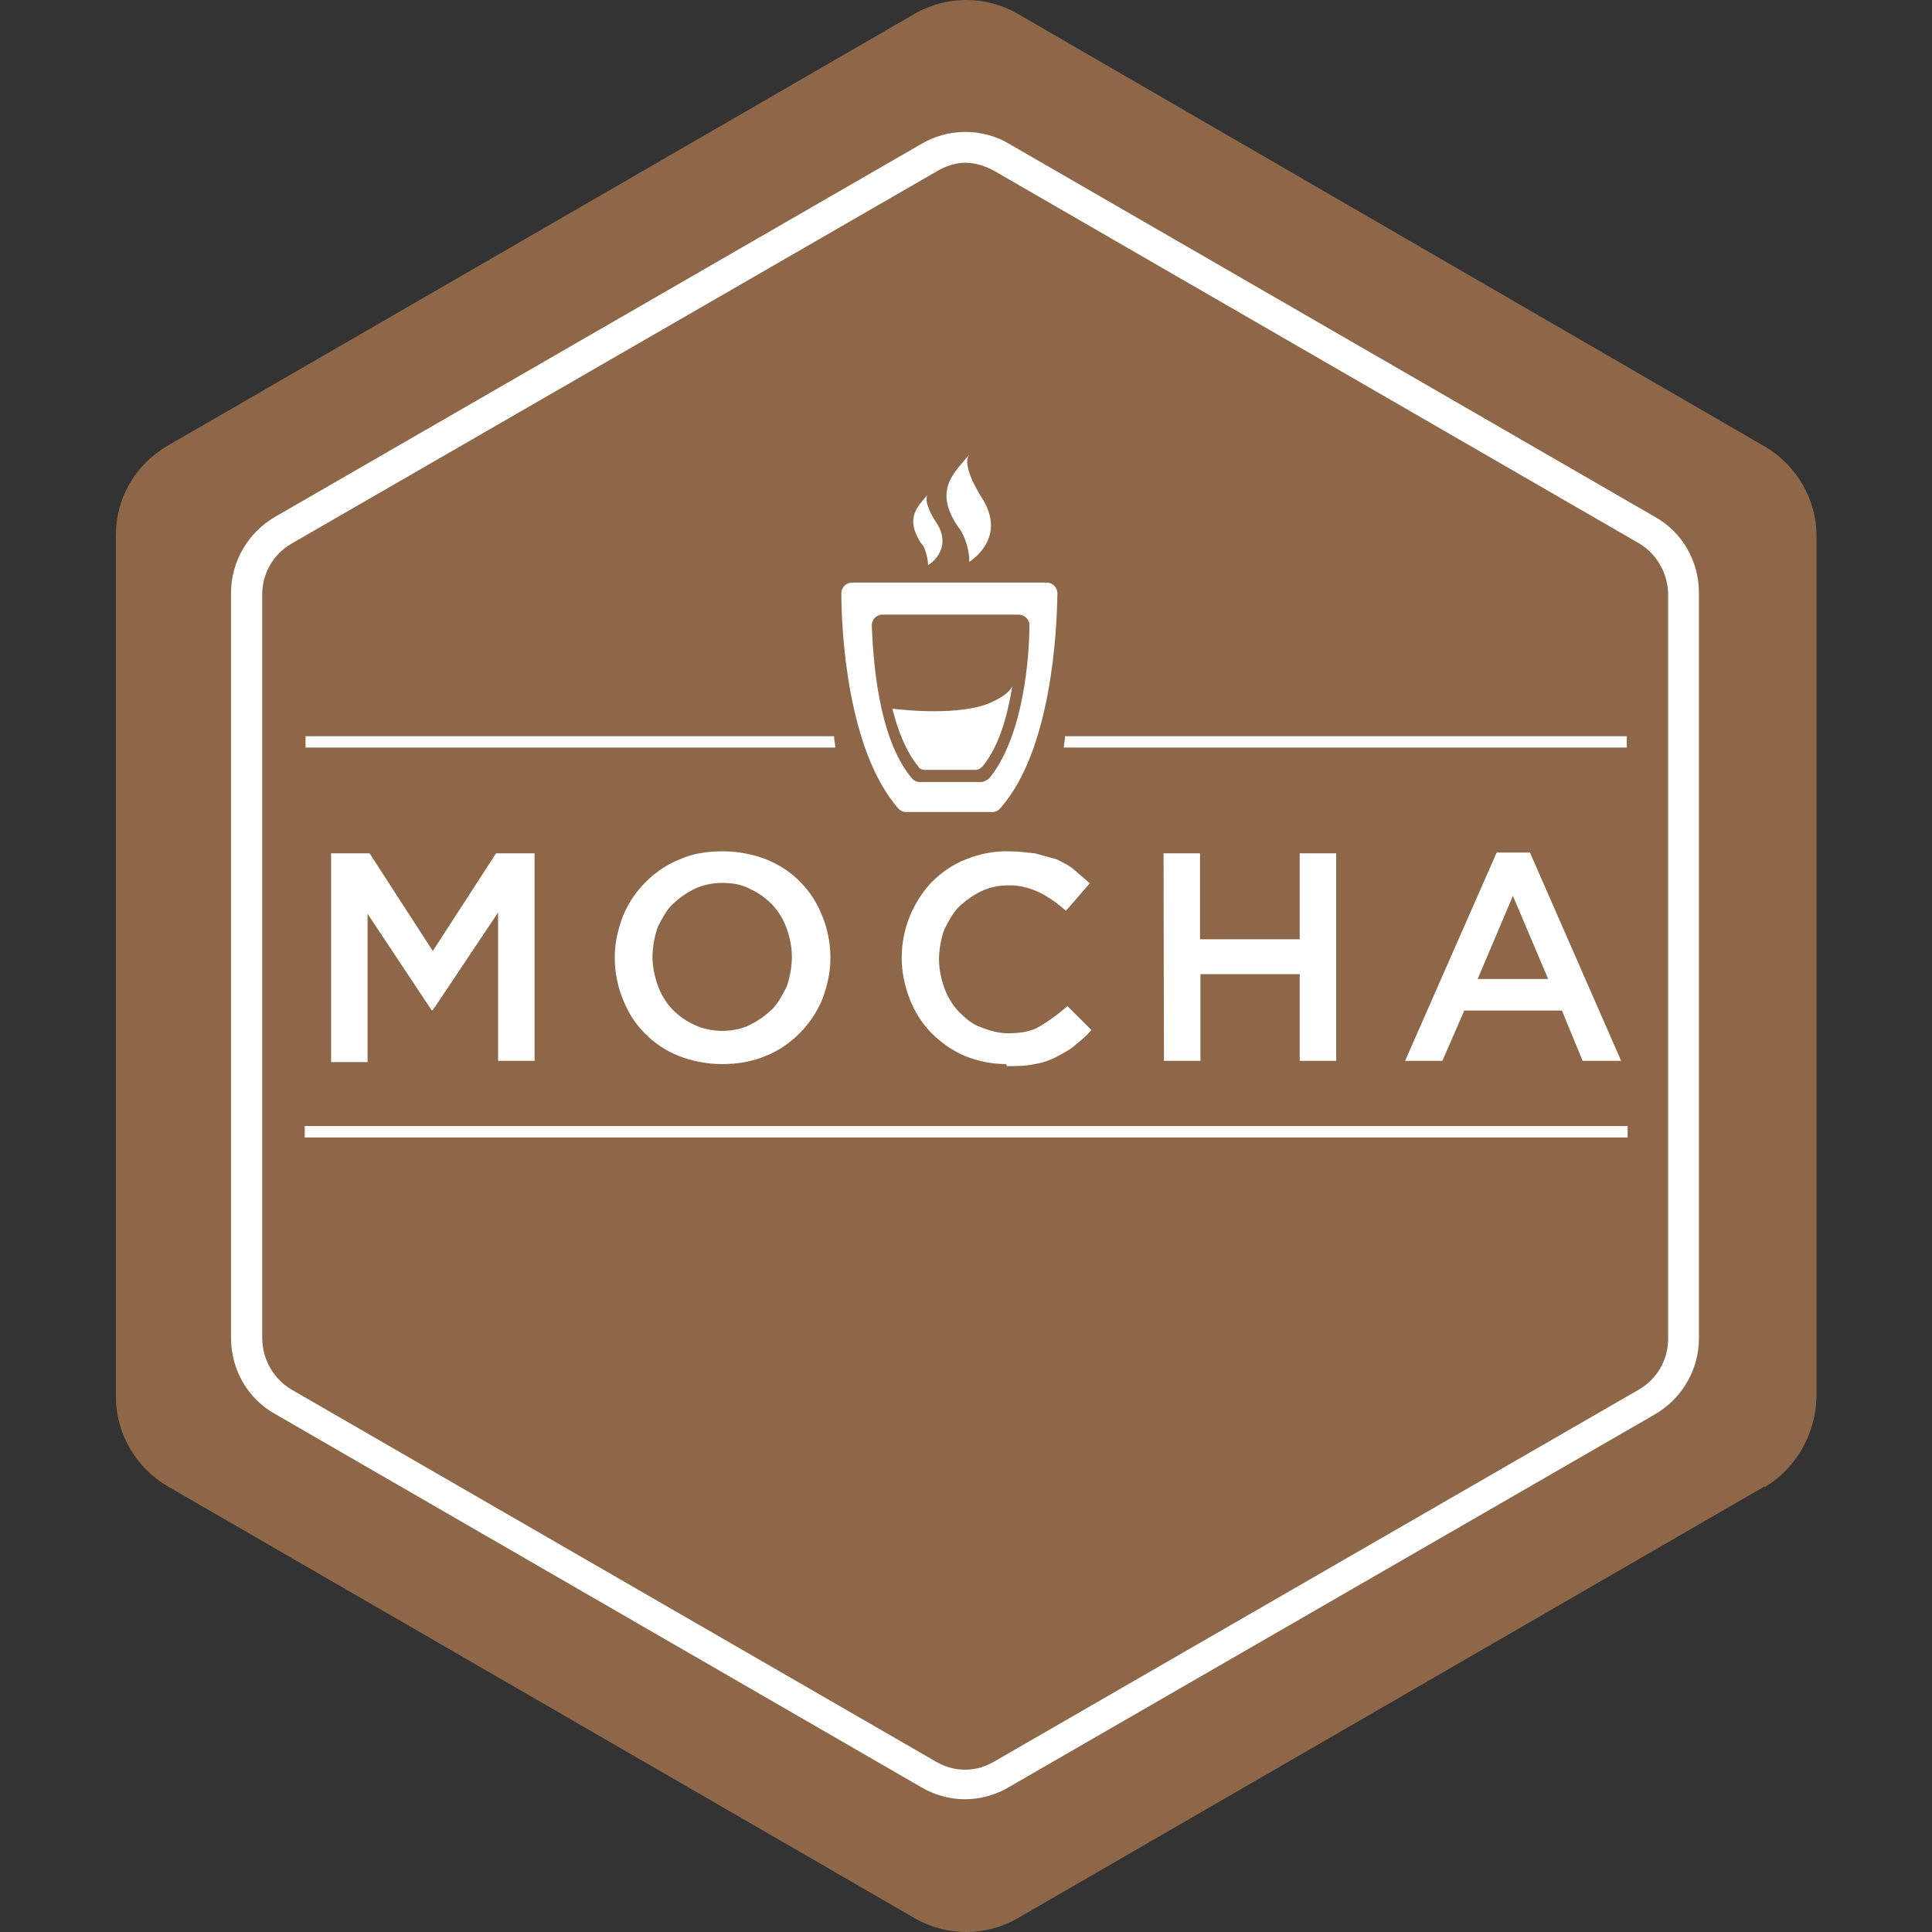
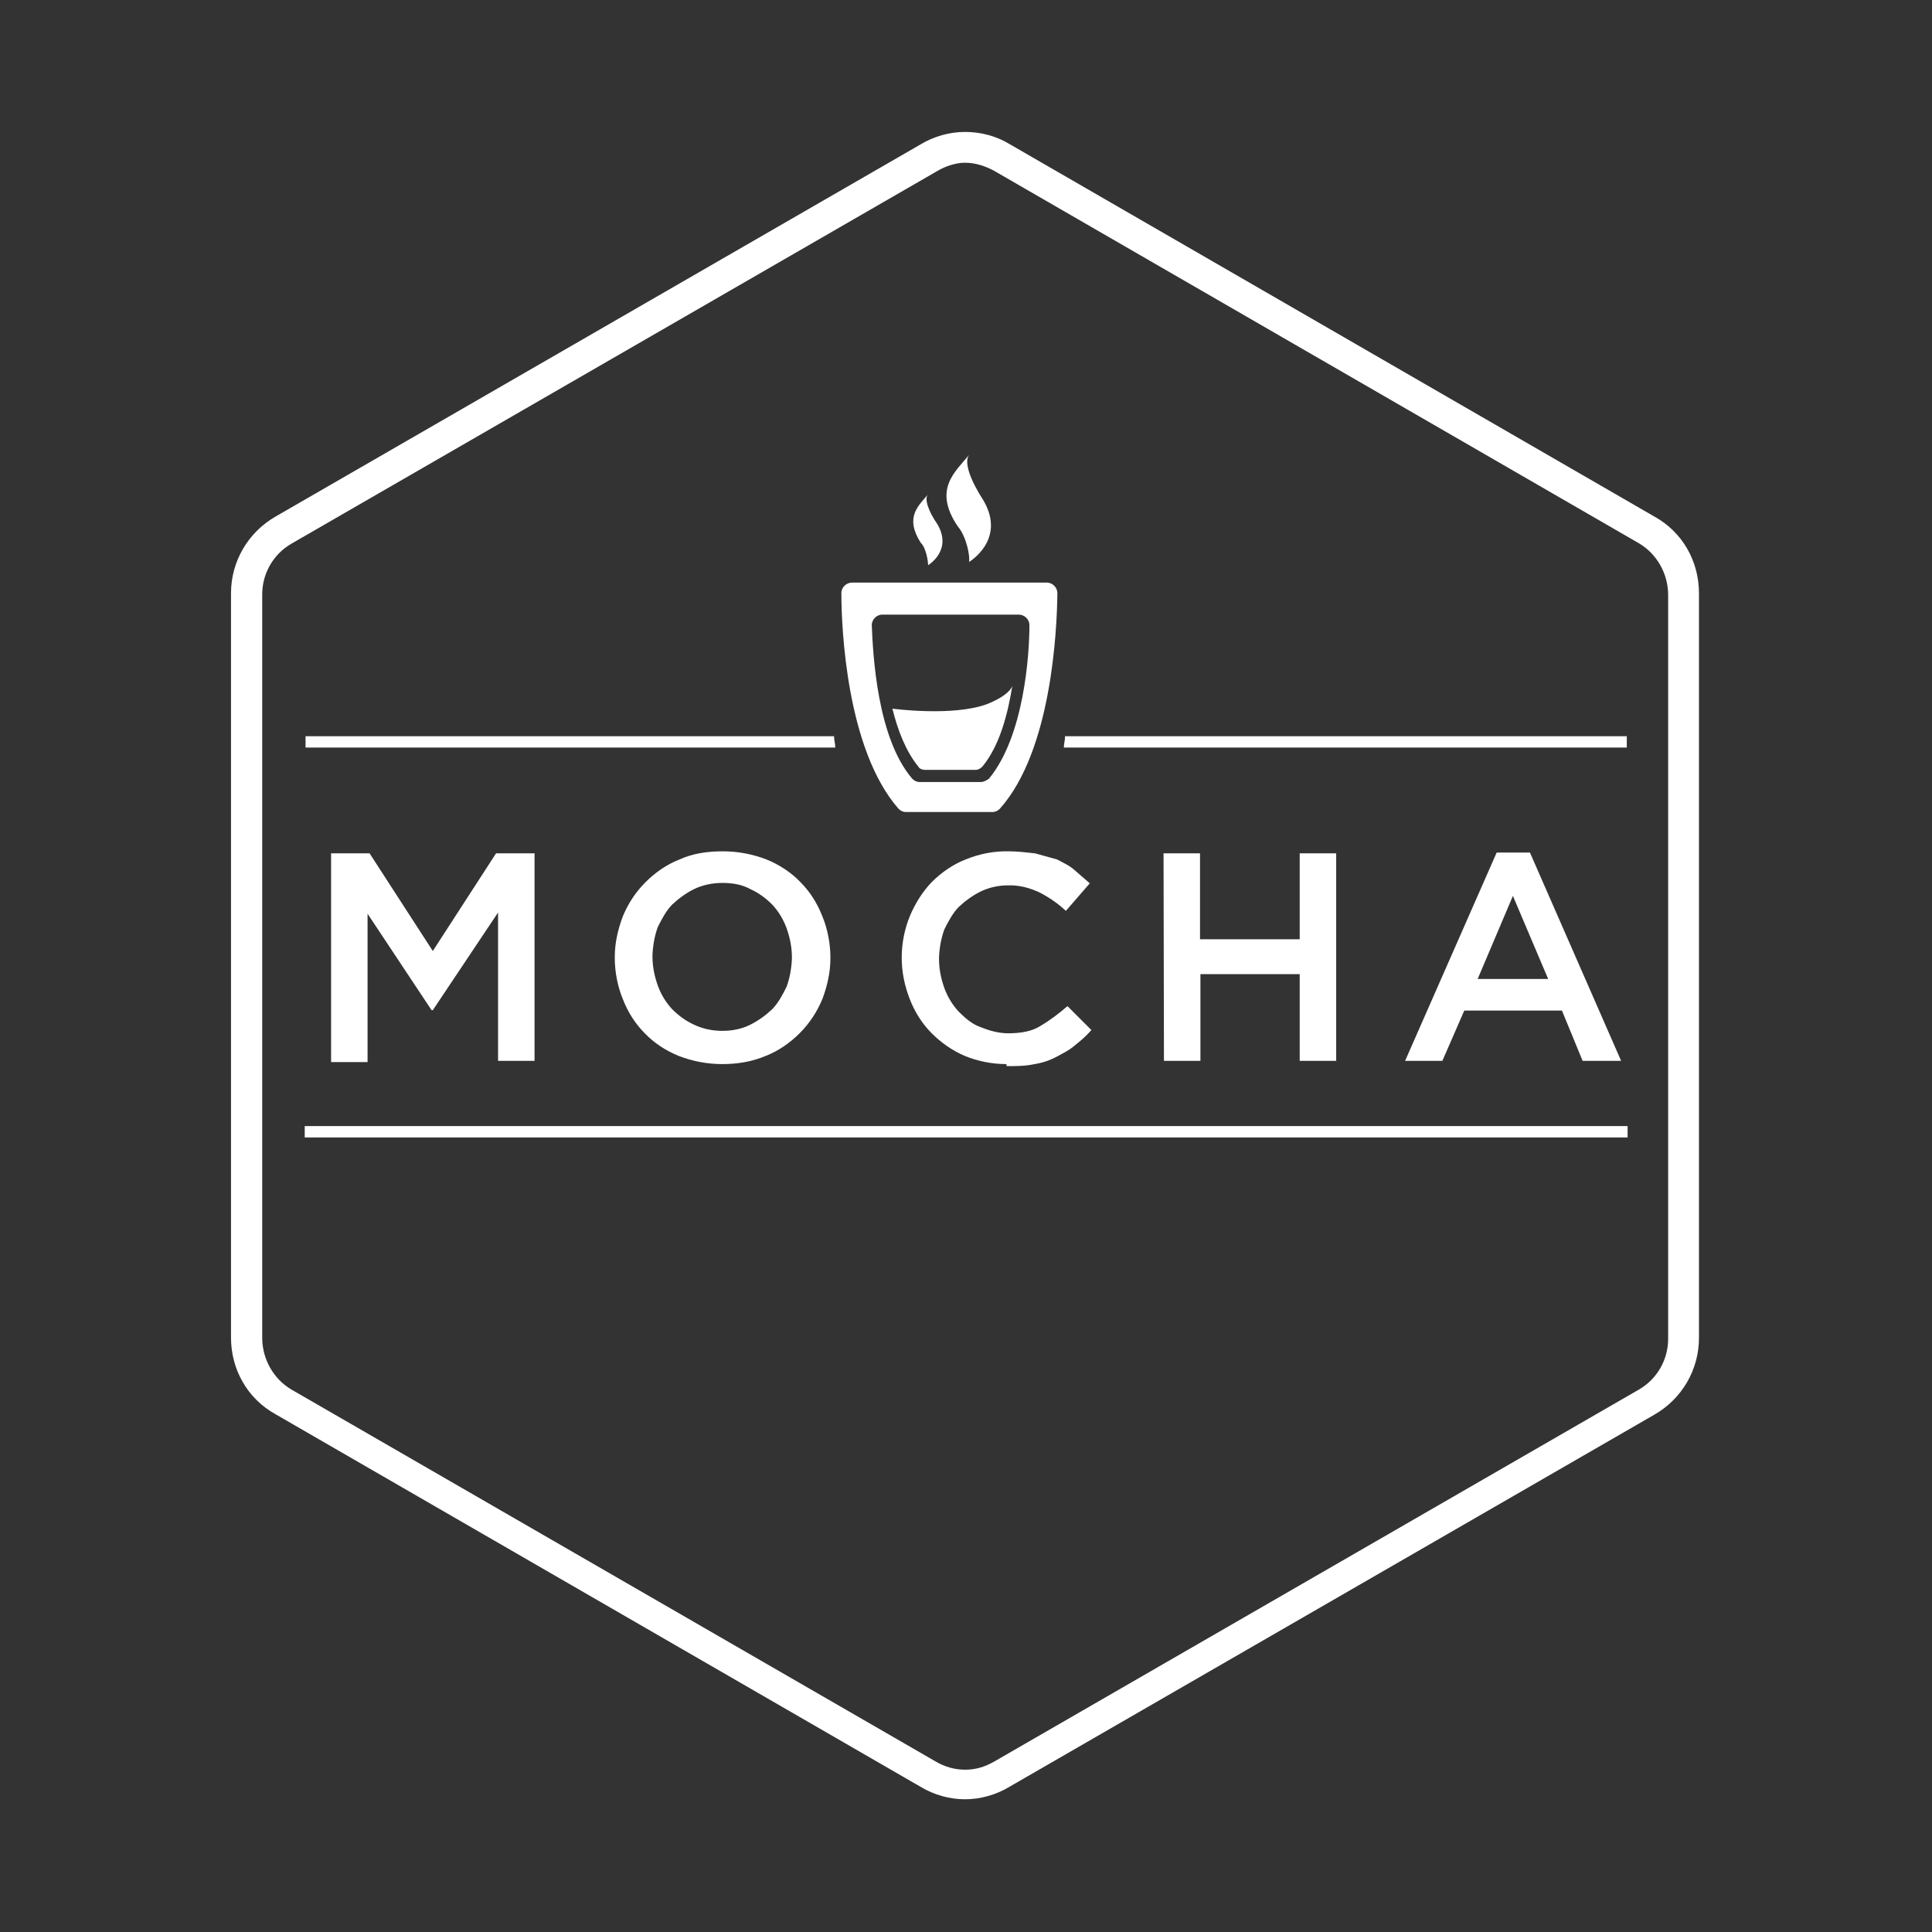
<svg xmlns="http://www.w3.org/2000/svg" width="100" height="100" viewBox="0 0 100 100" fill="none">
  <rect x="0" y="0" width="100" height="100" fill="#333333" stroke="none" />
-   <path fill-rule="evenodd" clip-rule="evenodd" d="M91.337 76.935L52.696 99.276C51.039 100.241 48.983 100.241 47.326 99.276L8.685 76.935C7.028 75.97 6 74.187 6 72.32V27.68C6 25.75 7.028 24.03 8.685 23.065L47.326 0.724C48.983 -0.241 51.039 -0.241 52.696 0.724L91.337 23.107C92.994 24.072 94.022 25.855 94.022 27.722V72.362C93.959 74.25 92.952 76.012 91.337 76.977V76.935Z" fill="#8D6748" />
  <path d="M49.947 8.423C50.472 8.423 50.996 8.591 51.458 8.842L84.833 28.121C85.756 28.666 86.323 29.673 86.343 30.743V69.3C86.343 70.37 85.777 71.376 84.833 71.922L51.458 91.179C50.975 91.452 50.514 91.599 49.947 91.599C49.423 91.599 48.898 91.452 48.437 91.179L15.083 71.922C14.16 71.376 13.593 70.37 13.572 69.3V30.764C13.572 29.694 14.139 28.687 15.083 28.142L48.458 8.884C48.941 8.591 49.486 8.423 49.947 8.423ZM49.947 6.829C49.15 6.829 48.332 7.059 47.64 7.479L14.265 26.736C12.838 27.554 11.957 29.065 11.957 30.701V69.237C11.957 70.894 12.817 72.404 14.265 73.202L47.64 92.48C48.332 92.9 49.15 93.13 49.947 93.13C50.745 93.13 51.563 92.9 52.255 92.48L85.63 73.223C87.057 72.404 87.938 70.894 87.938 69.258V30.701C87.938 29.044 87.078 27.534 85.63 26.736L52.255 7.458C51.563 7.038 50.766 6.829 49.947 6.829ZM54.73 30.701C54.73 30.428 54.499 30.156 54.185 30.156H44.095C43.822 30.156 43.549 30.386 43.549 30.701C43.549 32.526 43.822 38.798 46.507 41.861C46.612 41.966 46.738 42.029 46.885 42.029H51.374C51.521 42.029 51.647 41.966 51.751 41.861C54.437 38.861 54.709 32.589 54.73 30.701ZM50.766 40.477H47.598C47.451 40.477 47.325 40.414 47.22 40.309C45.395 38.19 45.185 33.869 45.123 32.358C45.123 32.086 45.353 31.813 45.668 31.813H52.737C53.01 31.813 53.283 32.044 53.283 32.358C53.283 33.869 53.01 38.106 51.185 40.309C51.017 40.414 50.912 40.477 50.766 40.477ZM50.157 29.086C50.157 29.086 52.087 27.953 50.912 25.918C50.22 24.848 49.884 23.925 50.157 23.548C49.465 24.408 48.269 25.31 49.57 27.24C50.01 27.743 50.22 28.771 50.157 29.086ZM48.038 29.254C48.038 29.254 49.318 28.498 48.521 27.135C48.038 26.443 47.829 25.792 48.038 25.583C47.556 26.17 46.801 26.757 47.661 28.1C47.934 28.352 48.038 29.044 48.038 29.254Z" fill="white" />
  <path d="M52.4 35.484C52.169 36.931 51.75 38.589 50.848 39.679C50.743 39.784 50.617 39.847 50.533 39.847H47.848C47.743 39.847 47.575 39.784 47.533 39.679C46.883 38.882 46.464 37.791 46.191 36.68C46.191 36.68 49.296 37.099 51.079 36.449C52.337 35.945 52.4 35.484 52.4 35.484ZM17.137 44.169H19.13L22.402 49.224L25.675 44.169H27.668V54.909H25.78V47.231L22.402 52.287H22.339L19.025 47.294V54.972H17.137V44.169ZM37.38 55.077C36.604 55.077 35.849 54.93 35.136 54.657C34.464 54.385 33.856 53.986 33.374 53.483C32.87 52.979 32.492 52.371 32.241 51.721C31.968 51.07 31.821 50.294 31.821 49.602V49.539C31.821 48.784 31.989 48.091 32.241 47.42C32.514 46.77 32.891 46.182 33.416 45.658C33.919 45.154 34.527 44.735 35.178 44.483C35.87 44.169 36.625 44.064 37.422 44.064C38.198 44.064 38.954 44.211 39.667 44.483C40.338 44.756 40.947 45.154 41.429 45.658C41.932 46.161 42.31 46.77 42.562 47.42C42.834 48.07 42.981 48.847 42.981 49.539V49.602C42.981 50.357 42.813 51.049 42.562 51.721C42.289 52.371 41.911 52.958 41.387 53.483C40.884 53.986 40.275 54.406 39.625 54.657C38.933 54.951 38.178 55.077 37.38 55.077ZM37.38 53.357C37.926 53.357 38.408 53.252 38.828 53.042C39.247 52.832 39.625 52.56 39.961 52.245C40.275 51.93 40.506 51.49 40.716 51.07C40.884 50.609 40.968 50.105 40.989 49.623V49.56C40.989 49.014 40.884 48.532 40.716 48.049C40.548 47.588 40.296 47.168 39.961 46.812C39.625 46.476 39.247 46.203 38.828 46.015C38.408 45.784 37.926 45.7 37.38 45.7C36.877 45.7 36.373 45.805 35.933 46.015C35.513 46.224 35.136 46.497 34.8 46.812C34.485 47.126 34.255 47.567 34.045 47.986C33.877 48.448 33.793 48.952 33.772 49.434V49.497C33.772 50.042 33.877 50.525 34.045 51.007C34.213 51.469 34.464 51.888 34.8 52.245C35.136 52.581 35.513 52.853 35.933 53.042C36.373 53.252 36.877 53.357 37.38 53.357ZM52.086 55.077C51.351 55.077 50.617 54.93 49.946 54.657C49.296 54.385 48.708 53.965 48.226 53.483C47.722 52.979 47.345 52.371 47.093 51.721C46.82 51.028 46.673 50.294 46.673 49.602V49.539C46.673 48.784 46.841 48.029 47.093 47.42C47.366 46.77 47.743 46.161 48.226 45.658C48.729 45.154 49.337 44.735 49.988 44.483C50.701 44.19 51.477 44.043 52.232 44.064C52.715 44.064 53.135 44.127 53.575 44.169L54.708 44.483C55.022 44.651 55.358 44.798 55.61 45.029L56.407 45.721L55.169 47.147C54.771 46.77 54.309 46.455 53.827 46.203C53.302 45.952 52.736 45.805 52.169 45.826C51.687 45.826 51.205 45.931 50.764 46.141C50.344 46.35 49.967 46.623 49.631 46.938C49.316 47.252 49.086 47.693 48.876 48.112C48.708 48.574 48.624 49.077 48.603 49.56V49.623C48.603 50.168 48.708 50.651 48.876 51.133C49.044 51.595 49.296 52.014 49.631 52.371C49.946 52.685 50.324 53.021 50.764 53.168C51.184 53.336 51.666 53.483 52.191 53.483C52.841 53.483 53.428 53.378 53.848 53.105C54.351 52.811 54.813 52.455 55.253 52.077L56.491 53.315C56.218 53.63 55.945 53.86 55.631 54.112C55.316 54.385 54.98 54.532 54.687 54.699C54.33 54.888 53.953 55.014 53.554 55.077C53.072 55.182 52.61 55.182 52.107 55.182L52.086 55.077ZM60.225 44.169H62.113V48.616H67.273V44.169H69.161V54.909H67.273V50.42H62.134V54.909H60.246L60.225 44.169ZM77.468 44.127H79.189L83.909 54.909H81.916L80.846 52.308H75.79L74.657 54.909H72.728L77.468 44.127ZM80.133 50.672L78.308 46.371L76.483 50.672H80.133ZM15.773 58.286H84.244V58.874H15.773V58.286ZM84.244 38.106H55.127C55.127 38.337 55.064 38.484 55.064 38.694H84.202V38.106H84.244ZM15.815 38.106V38.694H43.233C43.233 38.463 43.17 38.316 43.17 38.106H15.815Z" fill="white" />
</svg>